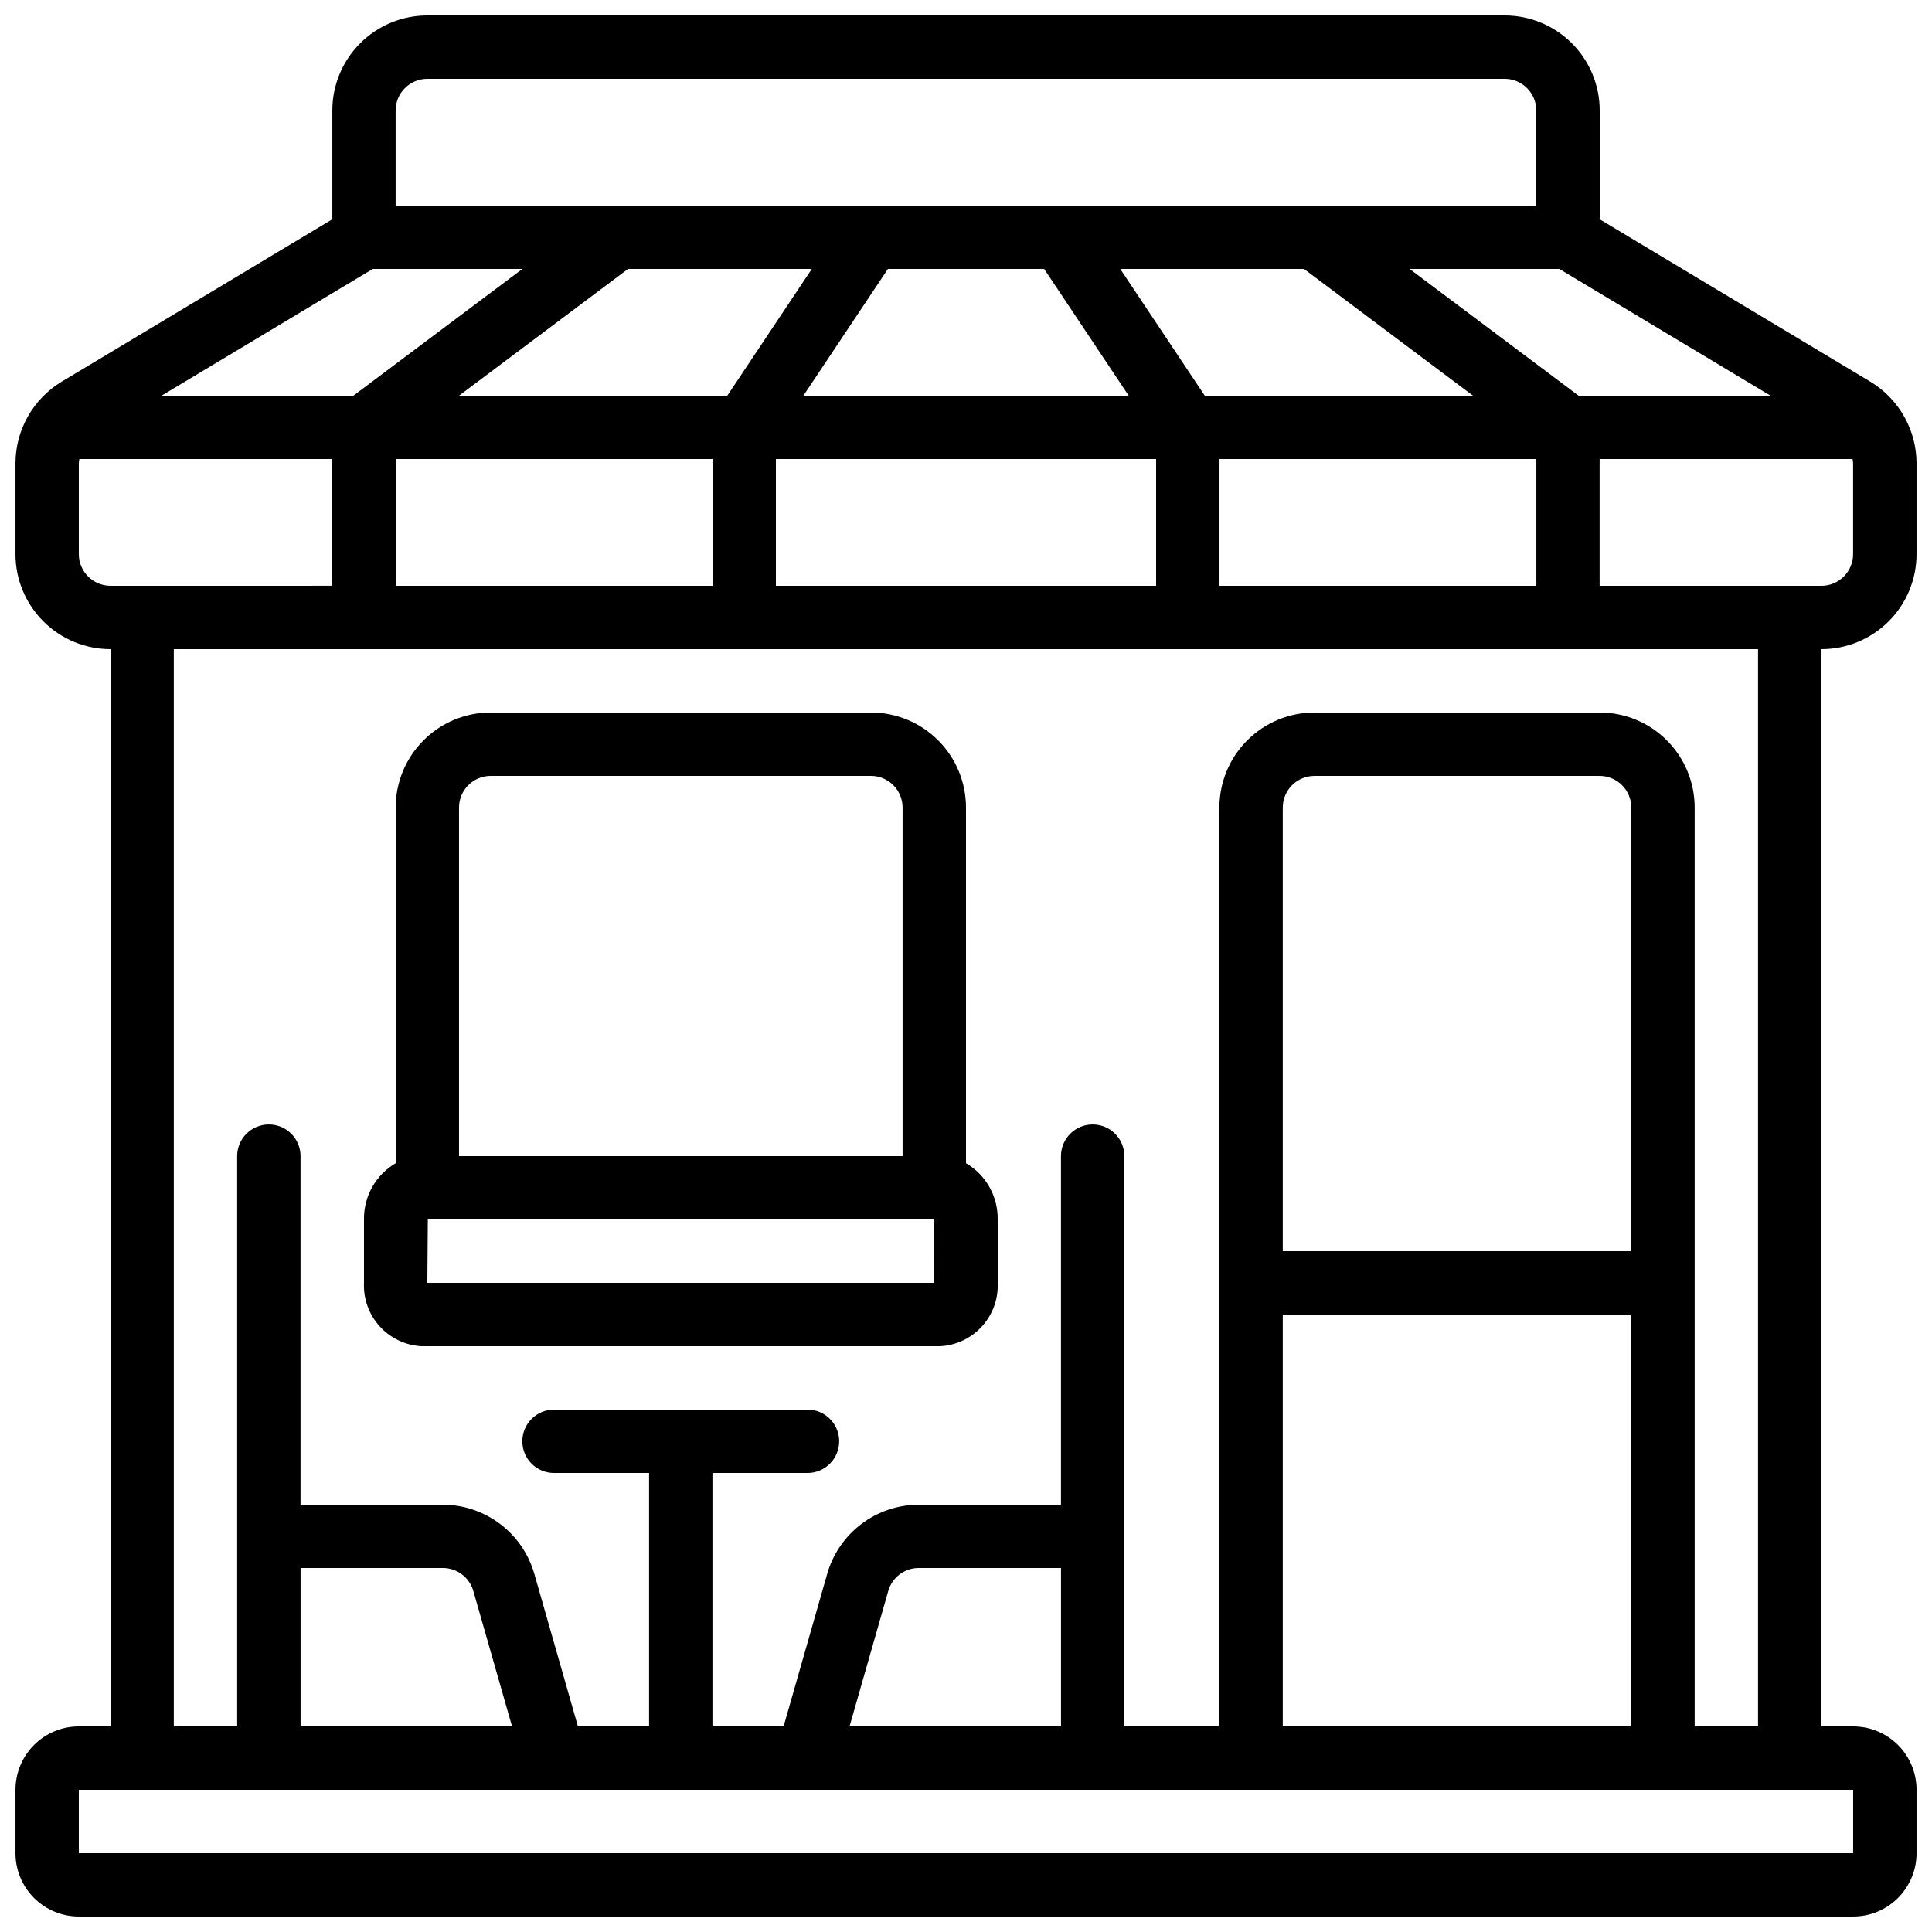
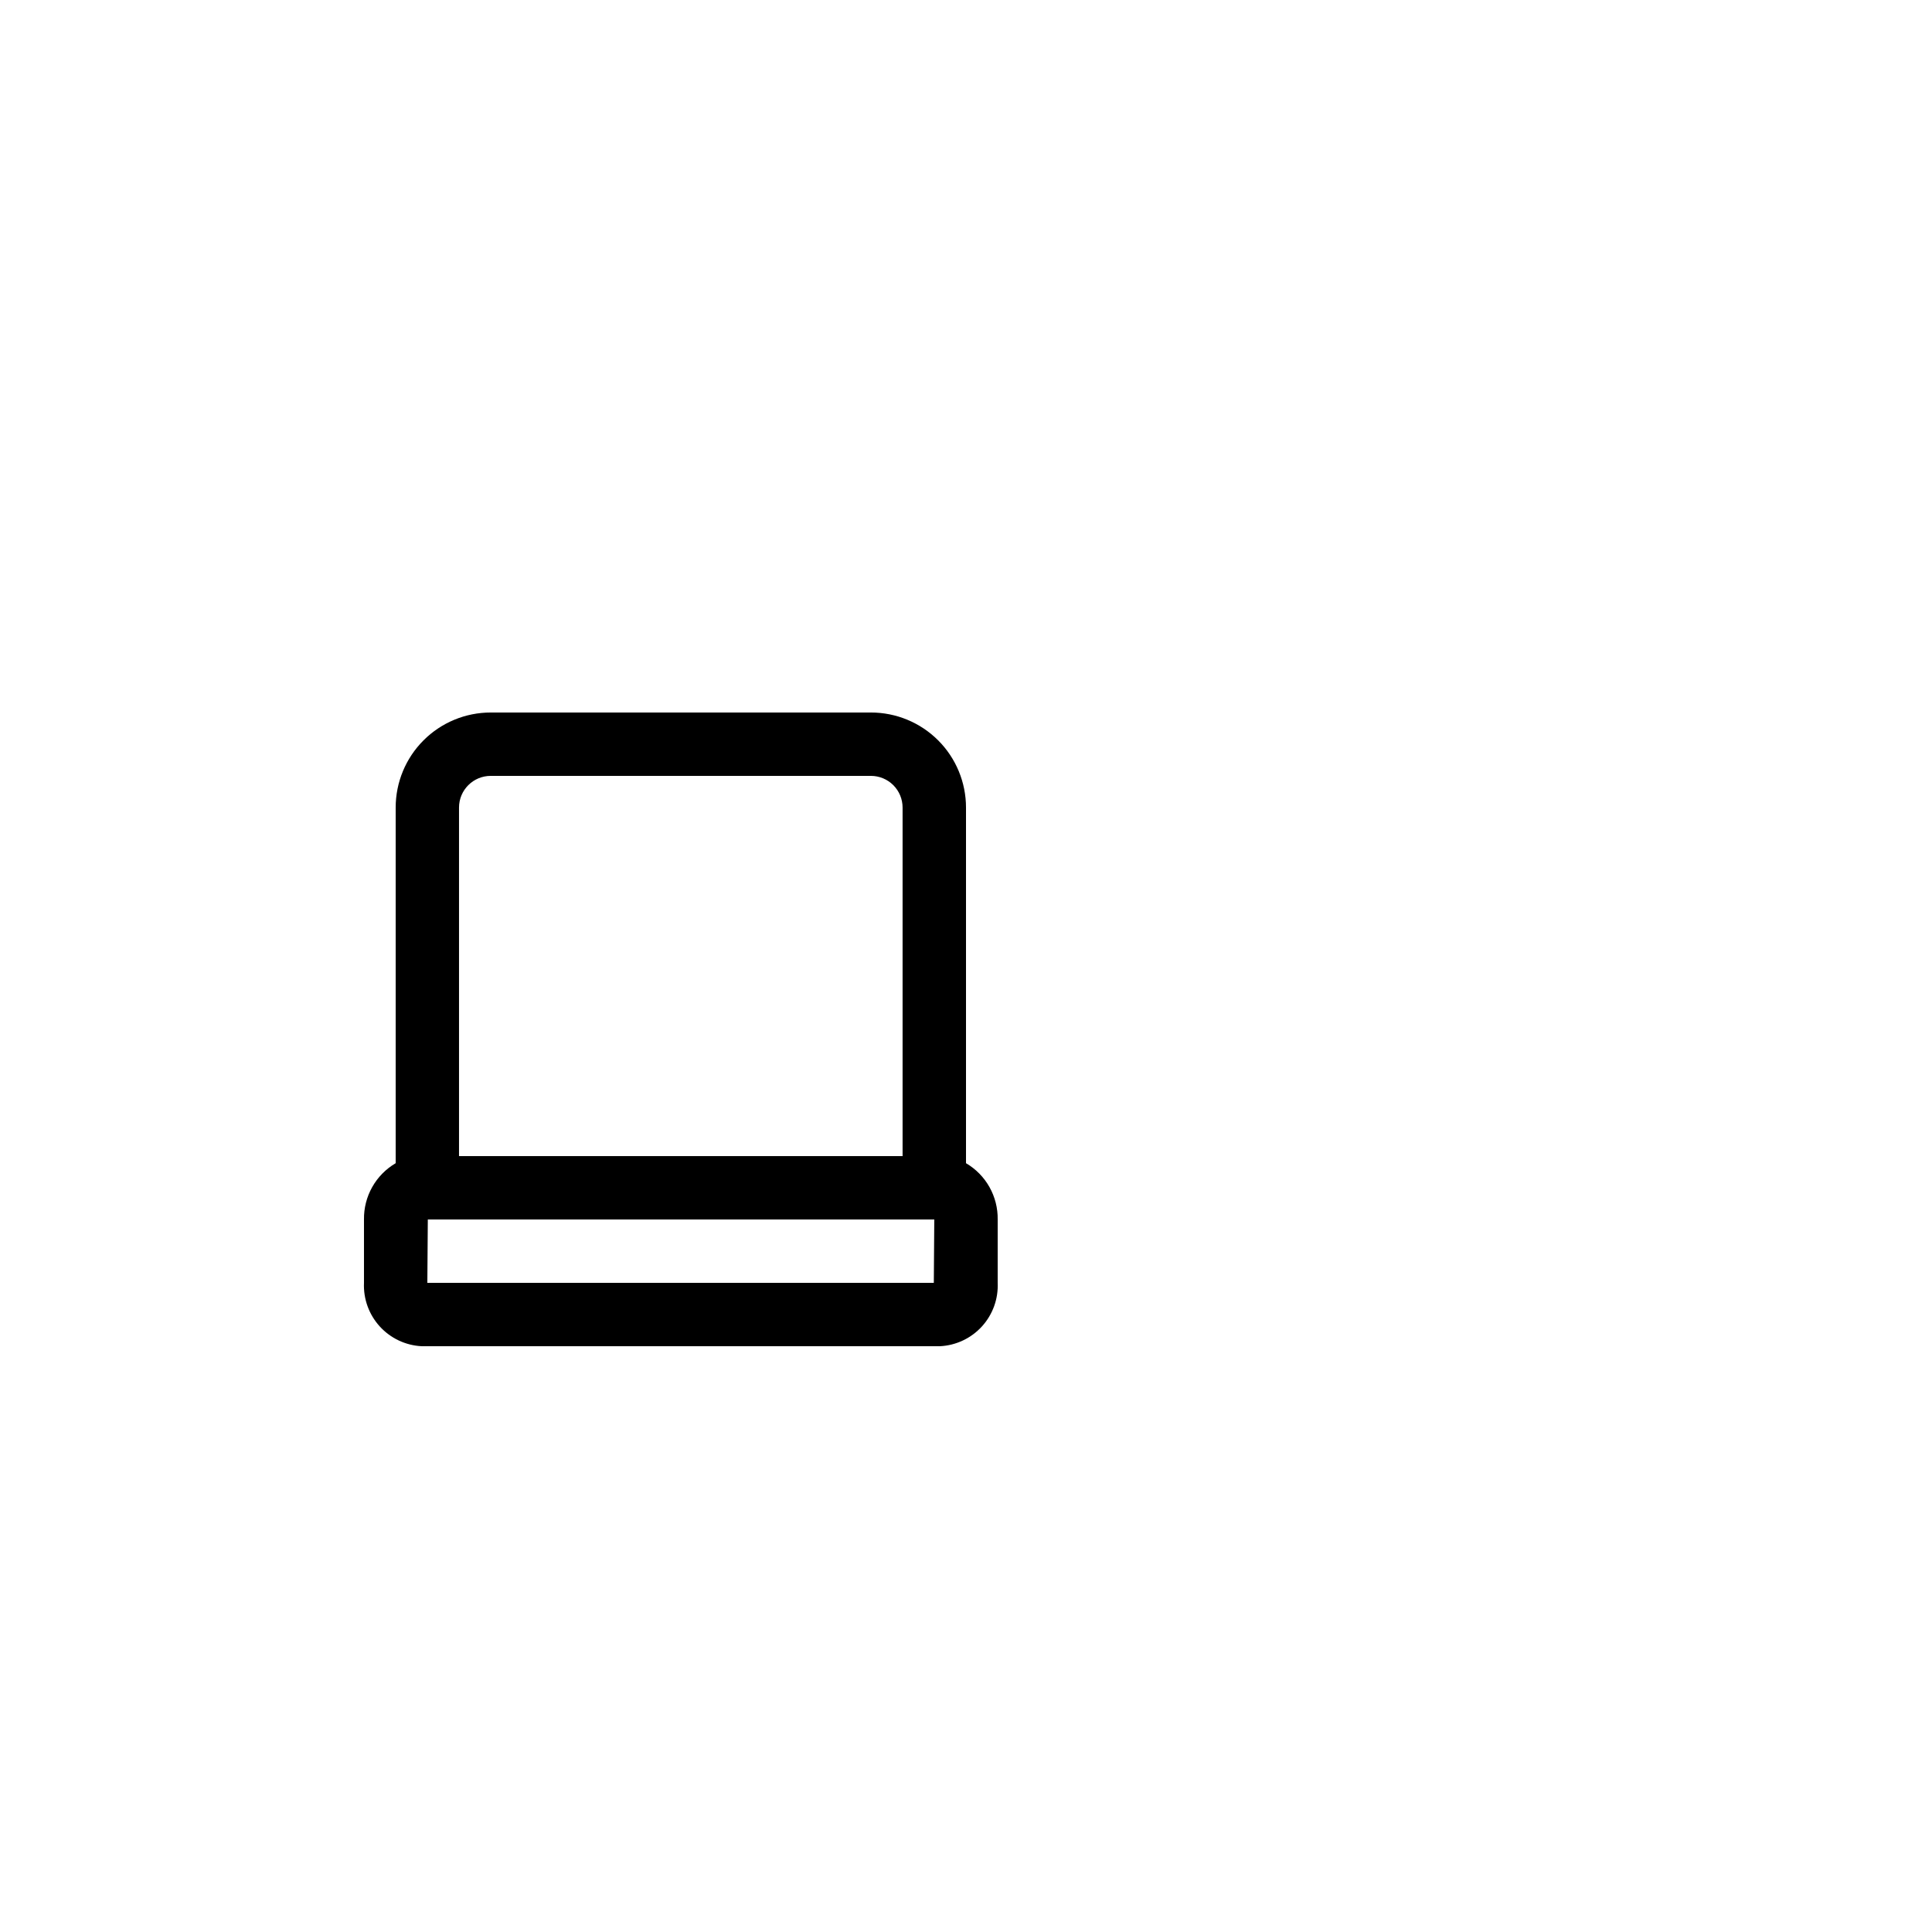
<svg xmlns="http://www.w3.org/2000/svg" width="800px" height="800px" version="1.1" viewBox="144 144 512 512">
  <defs>
    <clipPath id="a">
-       <path d="m148.09 148.09h503.81v503.81h-503.81z" />
-     </clipPath>
+       </clipPath>
  </defs>
  <g clip-path="url(#a)">
    <path d="m639.68 245.16-71.742-43.043v-28.832c0-6.684-2.652-13.09-7.375-17.812-4.727-4.727-11.133-7.379-17.812-7.379h-285.49c-6.684 0-13.09 2.652-17.812 7.379-4.727 4.723-7.379 11.129-7.379 17.812v28.832l-71.75 43.043c-7.562 4.582-12.191 12.766-12.219 21.605v24.074c0 6.68 2.652 13.09 7.379 17.812 4.723 4.723 11.129 7.379 17.812 7.379v285.49h-8.398c-4.453 0-8.727 1.77-11.875 4.918-3.148 3.148-4.918 7.422-4.918 11.875v16.793c0 4.453 1.77 8.727 4.918 11.875 3.148 3.148 7.422 4.918 11.875 4.918h470.22c4.453 0 8.727-1.77 11.875-4.918s4.918-7.422 4.918-11.875v-16.793c0-4.453-1.77-8.727-4.918-11.875-3.148-3.148-7.422-4.918-11.875-4.918h-8.398v-285.49c6.684 0 13.09-2.656 17.812-7.379 4.727-4.723 7.379-11.133 7.379-17.812v-24.074c-0.027-8.84-4.66-17.027-12.227-21.605zm-172.5 54.078v-33.59h83.969v33.586zm-184.73-83.969-44.789 33.586h-50.848l55.98-33.586zm207.12 0 44.781 33.586h-71.078l-22.395-33.586zm-68.855 0 22.395 33.586h-86.199l22.395-33.586zm-83.969 33.586h-71.094l44.781-33.586h48.703zm-3.918 16.793v33.586l-83.969 0.004v-33.59zm16.793 0h100.76v33.586l-100.76 0.004zm212.71-16.793-44.777-33.586h39.668l55.98 33.586zm-305.08-83.969h285.49c2.227 0 4.359 0.887 5.938 2.461 1.574 1.574 2.457 3.711 2.457 5.938v25.191h-302.29v-25.191c0-4.637 3.758-8.398 8.398-8.398zm-92.367 125.95v-24.074c0.023-0.375 0.07-0.75 0.152-1.117h67.023v33.586l-58.777 0.004c-4.637 0-8.398-3.762-8.398-8.398zm470.22 344.27h-470.22v-16.793h470.22zm-411.45-75.57h37.711c3.746 0 7.039 2.484 8.07 6.086l10.262 35.898h-56.043zm201.52 41.984h-56.039l10.262-35.895v-0.004c1.031-3.602 4.32-6.086 8.07-6.086h37.707zm151.14-125.95h-92.367v-117.55c0-4.641 3.762-8.398 8.398-8.398h75.57c2.227 0 4.363 0.887 5.938 2.461 1.574 1.574 2.461 3.711 2.461 5.938zm-92.367 16.793h92.367v109.16h-92.367zm125.95 109.16h-16.793v-243.51c0-6.684-2.652-13.09-7.379-17.812-4.723-4.727-11.129-7.379-17.812-7.379h-75.57c-6.68 0-13.09 2.652-17.812 7.379-4.723 4.723-7.379 11.129-7.379 17.812v243.51h-25.188v-151.14c0-4.637-3.762-8.395-8.398-8.395-4.637 0-8.398 3.758-8.398 8.395v92.367h-37.707c-5.473 0.016-10.789 1.809-15.156 5.102-4.367 3.293-7.551 7.914-9.07 13.168l-11.578 40.508h-18.852v-67.176h25.191c4.637 0 8.395-3.758 8.395-8.398 0-4.637-3.758-8.395-8.395-8.395h-67.176c-4.637 0-8.398 3.758-8.398 8.395 0 4.641 3.762 8.398 8.398 8.398h25.191v67.176h-18.852l-11.578-40.508c-1.523-5.254-4.703-9.875-9.07-13.168-4.367-3.293-9.688-5.086-15.156-5.102h-37.711v-92.367c0-4.637-3.758-8.395-8.395-8.395s-8.398 3.758-8.398 8.395v151.14h-16.793v-285.49h419.84zm25.191-310.68c0 2.227-0.883 4.363-2.461 5.938-1.574 1.574-3.707 2.461-5.938 2.461h-58.777v-33.59h67.023c0.082 0.367 0.133 0.742 0.152 1.117z" />
  </g>
  <path d="m255.72 500.76h137.41c4.246-0.215 8.238-2.106 11.098-5.25 2.859-3.148 4.359-7.297 4.168-11.547v-16.793c0.047-3.004-0.707-5.969-2.18-8.59-1.477-2.621-3.621-4.801-6.215-6.32v-94.246c0-6.684-2.656-13.09-7.379-17.812-4.727-4.727-11.133-7.379-17.812-7.379h-100.76c-6.684 0-13.09 2.652-17.812 7.379-4.727 4.723-7.379 11.129-7.379 17.812v94.246c-2.594 1.52-4.738 3.699-6.215 6.32-1.477 2.621-2.227 5.586-2.184 8.59v16.793c-0.188 4.25 1.312 8.398 4.172 11.547 2.859 3.144 6.848 5.035 11.094 5.25zm135.75-16.793-134.22-0.004 0.125-16.793h134.22zm-117.43-134.35h100.76c2.227 0 4.363 0.887 5.938 2.461 1.574 1.574 2.457 3.711 2.457 5.938v92.363h-117.55v-92.363c0-4.641 3.762-8.398 8.398-8.398z" />
</svg>